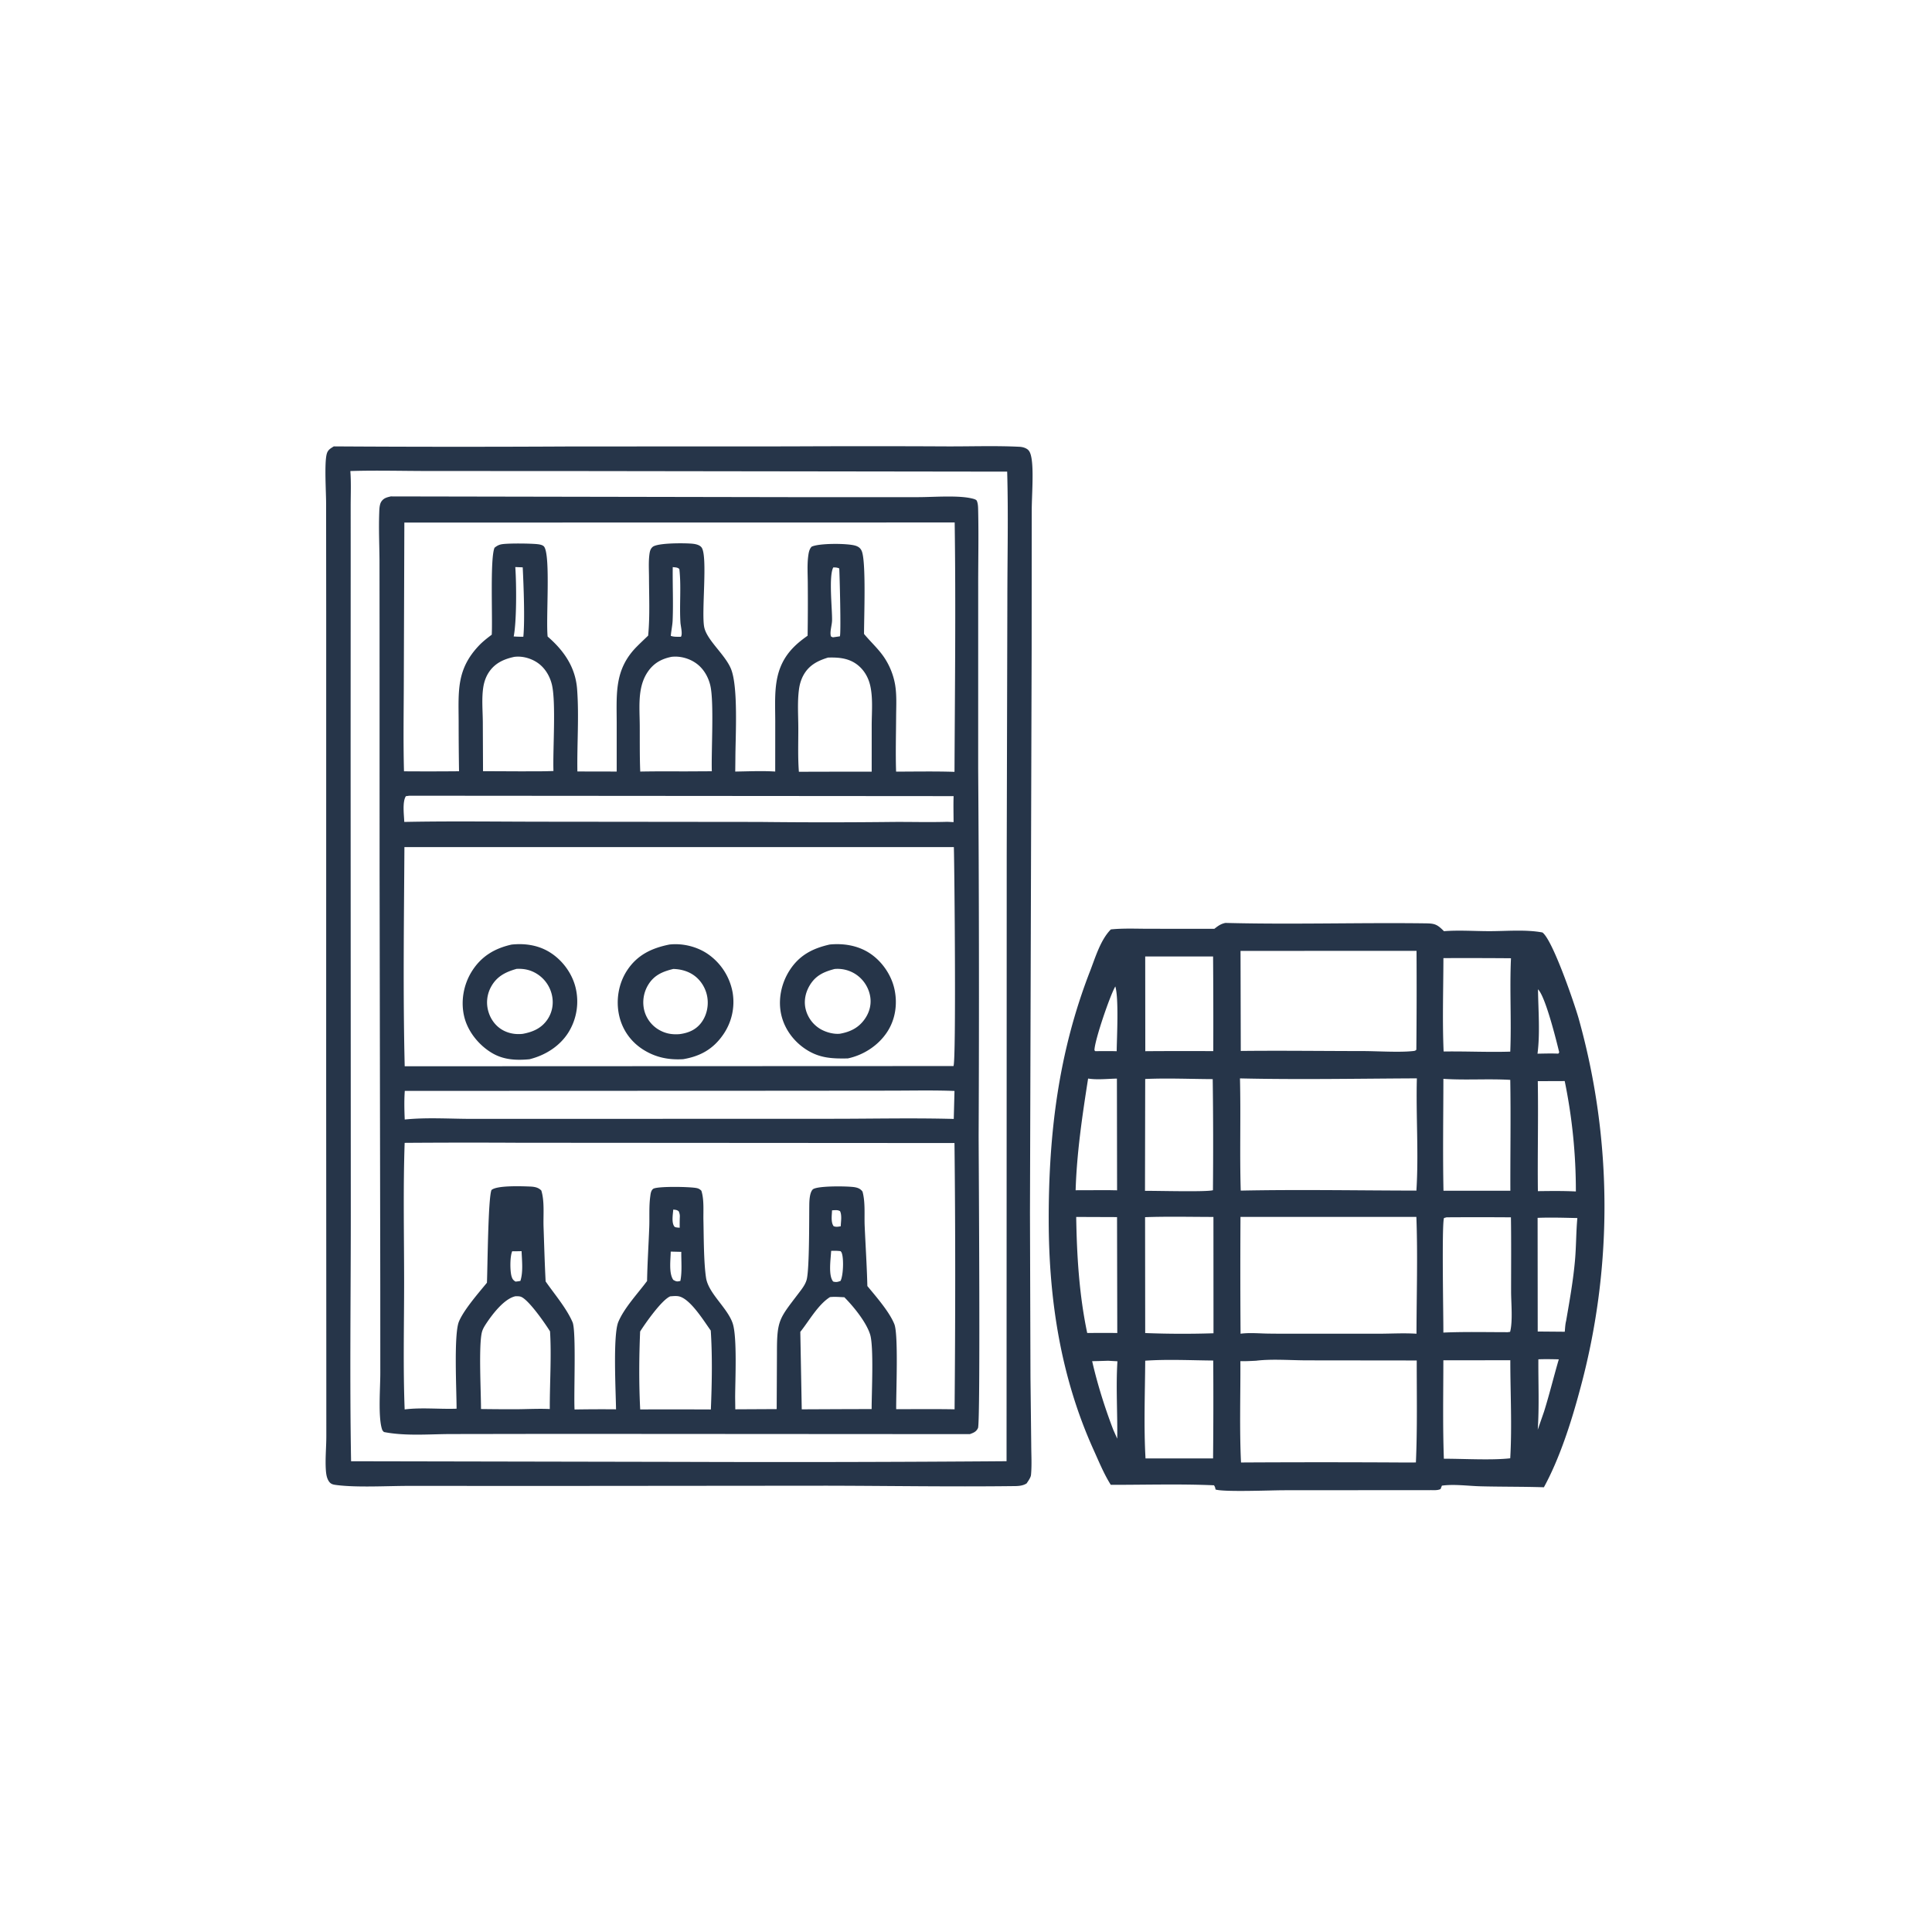
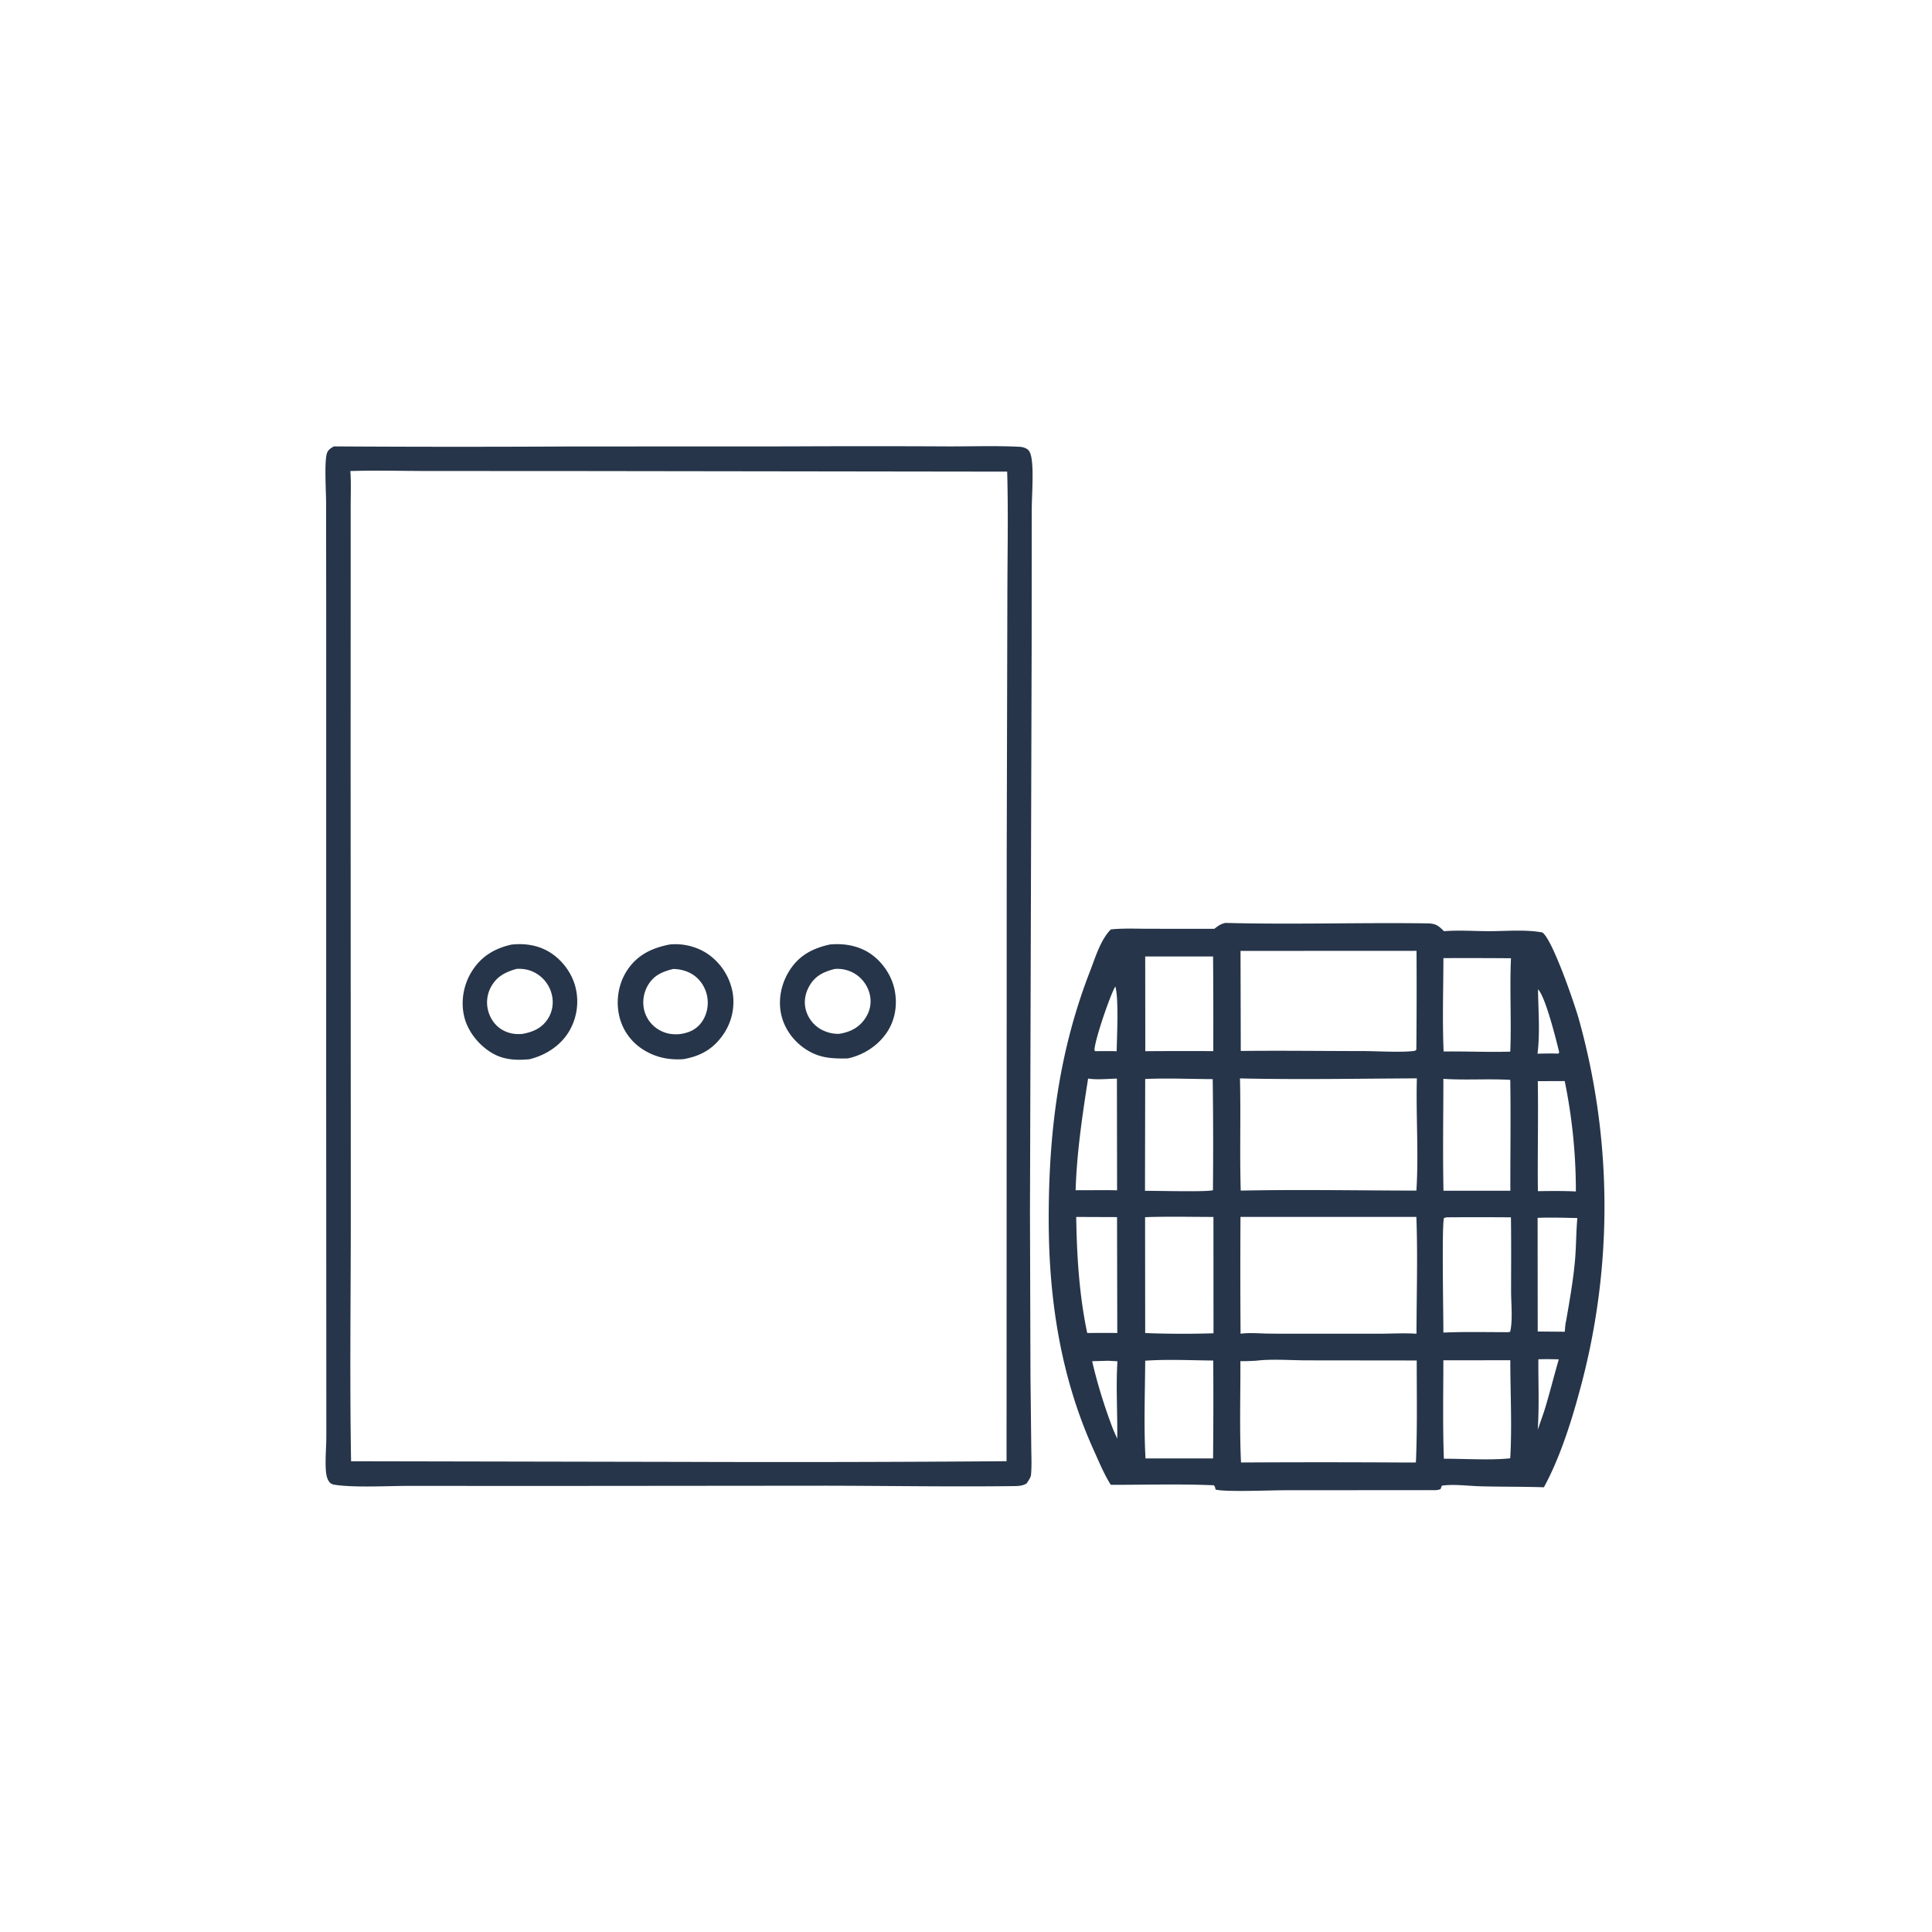
<svg xmlns="http://www.w3.org/2000/svg" version="1.1" style="display: block;" viewBox="0 0 2048 2048" width="1024" height="1024">
  <path transform="translate(0,0)" fill="rgb(38,53,73)" d="M 1299.03 978.33 C 1368.9 980.143 1438.93 977.925 1508.81 978.756 C 1520.02 978.889 1522.66 978.895 1530.66 987.112 C 1546.18 985.86 1562.63 987.042 1578.23 987.08 C 1596.3 987.124 1617.27 985.103 1635.02 988.453 C 1645.69 996.071 1668.35 1062.12 1673.24 1078.94 A 738.757 738.757 0 0 1 1674.21 1475.34 C 1665.36 1508.31 1652.95 1546.74 1636.59 1576.57 C 1614.29 1575.84 1591.92 1576.11 1569.61 1575.54 C 1556.72 1575.22 1541.13 1573.03 1528.48 1574.85 L 1527.06 1578.44 C 1523.97 1580.03 1519.69 1579.58 1516.25 1579.61 L 1361.08 1579.72 C 1347.56 1579.73 1297.55 1581.78 1288.54 1578.95 C 1288.16 1576.99 1288.01 1576.17 1286.88 1574.47 C 1250.58 1572.89 1213.82 1574.03 1177.48 1573.98 C 1170.23 1562.48 1164.9 1549.39 1159.31 1537.03 C 1124.49 1460.07 1111.84 1378.02 1111.68 1294.03 C 1111.51 1202.05 1121.96 1115.77 1155.47 1029.54 C 1161.03 1015.21 1166.55 996.259 1177.56 985.213 C 1190.92 983.852 1204.83 984.536 1218.26 984.542 L 1287.31 984.546 C 1291.19 981.487 1294.1 979.321 1299.03 978.33 z M 1314.97 1289.97 A 9438.79 9438.79 0 0 0 1315.05 1413.79 C 1324.71 1412.51 1334.77 1413.54 1344.5 1413.67 C 1359.67 1413.87 1374.85 1413.78 1390.02 1413.79 L 1462.39 1413.79 C 1475.39 1413.73 1488.55 1412.96 1501.54 1413.8 C 1501.62 1372.65 1502.94 1331.07 1501.41 1289.98 L 1314.97 1289.97 z M 1314.42 1143.15 C 1315.4 1182.78 1314.04 1222.51 1315.23 1262.09 C 1377.22 1260.84 1439.42 1261.98 1501.44 1262.09 C 1503.96 1222.7 1500.88 1182.61 1501.94 1143.1 C 1439.53 1143.37 1376.79 1144.58 1314.42 1143.15 z M 1331.54 1442.42 C 1325.98 1442.69 1320.43 1443.04 1314.86 1442.85 C 1315.05 1478.49 1313.81 1514.76 1315.53 1550.3 A 14851.5 14851.5 0 0 1 1485.75 1550.3 C 1490.79 1550.29 1495.88 1550.41 1500.91 1550.23 C 1502.51 1514.3 1501.77 1478.12 1501.8 1442.16 L 1385.72 1442.03 C 1368.63 1442.03 1348.33 1440.34 1331.54 1442.42 z M 1315.01 1008 L 1315.27 1114.04 C 1358.42 1113.58 1401.61 1114.14 1444.77 1114.18 C 1459.94 1114.2 1483.74 1115.76 1497.97 1114.15 C 1499.66 1113.95 1500.24 1113.92 1501.39 1112.75 A 6909.77 6909.77 0 0 0 1501.58 1007.92 L 1315.01 1008 z M 1213.83 1290.25 L 1213.96 1413.08 A 1008.14 1008.14 0 0 0 1286.36 1413.32 L 1286.29 1290.01 C 1262.19 1289.99 1237.9 1289.39 1213.83 1290.25 z M 1533.43 1290.4 L 1530.73 1291.13 C 1528.17 1296.82 1530.18 1398.38 1530.02 1412.59 C 1552.69 1411.6 1575.55 1412.17 1598.25 1412.17 L 1600.78 1411.82 C 1603.75 1400.33 1601.83 1381.2 1601.82 1368.94 C 1601.81 1342.78 1602.05 1316.58 1601.64 1290.42 A 5148.29 5148.29 0 0 0 1533.43 1290.4 z M 1213.96 1143.78 L 1213.74 1262.34 C 1224.66 1262.17 1279.23 1263.72 1285.77 1261.67 A 5184.23 5184.23 0 0 0 1285.53 1143.92 C 1261.82 1143.8 1237.62 1142.72 1213.96 1143.78 z M 1530.05 1143.62 C 1530 1183.13 1529.34 1222.74 1530.15 1262.23 L 1601.05 1262.24 C 1600.91 1223.11 1601.61 1183.81 1600.94 1144.71 C 1577.36 1143.35 1553.58 1145.19 1530.05 1143.62 z M 1213.98 1442.4 C 1213.76 1476.64 1212.36 1511.87 1214.3 1546.02 L 1285.9 1546.02 A 6173.88 6173.88 0 0 0 1286.08 1442.22 C 1262.34 1442.01 1237.63 1440.74 1213.98 1442.4 z M 1601 1441.91 L 1530.02 1441.96 C 1529.98 1476.7 1529.3 1511.61 1530.56 1546.32 C 1551.04 1546.27 1581.42 1548.09 1600.91 1545.85 C 1602.91 1511.27 1600.98 1476.53 1601 1441.91 z M 1213.97 1013.9 L 1214.06 1114.31 A 5492.29 5492.29 0 0 1 1286.12 1114.24 A 9457.99 9457.99 0 0 0 1285.92 1013.92 L 1213.97 1013.9 z M 1530.08 1015.65 C 1530 1048.53 1528.89 1081.8 1530.29 1114.63 C 1553.83 1114.31 1577.43 1115.48 1600.94 1114.78 C 1602.29 1081.82 1600.19 1048.64 1601.7 1015.79 A 5662.55 5662.55 0 0 0 1530.08 1015.65 z M 1140.82 1290.01 C 1141.46 1331.09 1143.98 1372.72 1152.49 1413 C 1163.1 1413.01 1173.75 1412.84 1184.36 1413.06 L 1184.11 1290.17 L 1140.82 1290.01 z M 1153.44 1143.31 C 1147.29 1182.51 1141.42 1221.99 1140.21 1261.71 L 1174.93 1261.6 A 780.905 780.905 0 0 0 1184.15 1261.78 L 1183.97 1143.36 C 1174.18 1143.55 1163.07 1144.85 1153.44 1143.31 z M 1629.93 1290.97 L 1630.04 1411.46 L 1658.72 1411.7 C 1659.07 1407.87 1659.21 1403.88 1660.16 1400.15 C 1663.84 1378.77 1667.67 1357.48 1669.57 1335.85 C 1670.88 1320.99 1670.69 1306.02 1672.06 1291.17 C 1658.02 1290.89 1643.97 1290.41 1629.93 1290.97 z M 1630.12 1146.07 C 1630.78 1184.93 1629.77 1223.8 1630.22 1262.66 C 1643.66 1262.5 1657.05 1262.31 1670.48 1262.99 A 577.696 577.696 0 0 0 1658.66 1145.97 L 1630.12 1146.07 z M 1174.7 1442.45 C 1169.05 1442.61 1163.39 1442.84 1157.73 1442.89 C 1163.34 1467.44 1171.11 1492 1180.07 1515.53 L 1184.31 1525.07 C 1184.71 1497.82 1182.8 1470.16 1184.53 1443 L 1174.7 1442.45 z M 1182.3 1045.65 C 1176.9 1054.53 1160.16 1103.25 1160.17 1113.35 L 1161 1114.27 C 1168.57 1114.25 1176.17 1114.09 1183.73 1114.34 C 1183.92 1099.33 1186.1 1058.7 1182.3 1045.65 z M 1630.34 1048.71 C 1630.64 1070.92 1632.66 1094.95 1629.82 1116.95 C 1637.15 1116.84 1644.52 1116.56 1651.83 1116.92 L 1652.85 1115.59 C 1649.85 1103.17 1638.24 1056.28 1630.34 1048.71 z M 1630.73 1440.92 C 1630.57 1465.58 1631.75 1490.99 1630.07 1515.56 L 1636.77 1496.28 C 1642.5 1477.94 1647.01 1459.37 1652.39 1440.96 C 1645.16 1440.79 1637.96 1440.64 1630.73 1440.92 z" />
  <path transform="translate(0,0)" fill="rgb(38,53,73)" d="M 353.841 473.194 A 21411.3 21411.3 0 0 0 605.058 473.276 L 837.649 473.194 A 16518.4 16518.4 0 0 1 1003.87 473.199 C 1029.27 473.307 1055.18 472.348 1080.52 473.602 C 1083.42 473.746 1086.24 474.414 1088.71 475.995 C 1091.67 477.889 1092.61 481.558 1093.26 484.809 C 1095.95 498.361 1093.68 526.11 1093.68 541.392 L 1093.59 687.474 L 1091.81 1285.8 L 1092.35 1460.34 L 1093.15 1531.34 C 1093.18 1541.71 1093.86 1552.66 1092.95 1562.98 C 1092.81 1564.57 1092.47 1565.47 1091.72 1566.94 C 1090.74 1568.85 1089.47 1570.67 1088.28 1572.45 C 1083.47 1575.6 1077.42 1575.3 1071.87 1575.36 C 1006.78 1576.11 941.597 1575.04 876.499 1574.91 L 589.783 1575.16 L 433.671 1575.11 C 410.997 1575.1 379 1576.99 357.284 1574.27 C 353.928 1573.85 351.081 1573.59 348.946 1570.72 C 346.316 1567.18 345.699 1562.45 345.417 1558.16 C 344.647 1546.44 345.9 1534.24 345.919 1522.45 L 345.893 1431.84 L 345.756 1152.35 L 345.79 651.108 L 345.683 533.12 C 345.656 521.35 343.754 491.185 346.309 481.353 C 347.464 476.906 350.197 475.455 353.841 473.194 z M 371.376 499.322 C 372.288 511.45 371.742 523.887 371.724 536.052 L 371.739 594.603 L 371.66 794.082 L 371.854 1288.27 C 371.855 1375.1 370.636 1462.16 372.157 1548.98 L 721.84 1549.65 A 30938 30938 0 0 0 1066.99 1548.94 L 1067.16 906.074 L 1067.84 634.701 C 1067.87 589.879 1068.94 544.751 1067.64 499.954 L 604.827 499.33 L 453.774 499.281 C 426.363 499.251 398.757 498.471 371.376 499.322 z" />
-   <path transform="translate(0,0)" fill="rgb(38,53,73)" d="M 414.23 526.223 L 858.499 527.035 L 973.47 526.996 C 989.428 526.992 1015.03 524.889 1029.73 528.261 C 1031.21 528.6 1034.73 529.32 1035.42 530.799 C 1036.81 533.805 1036.82 537.9 1036.89 541.193 C 1037.51 568.221 1036.88 595.388 1036.92 622.432 L 1036.91 814.73 A 33569.8 33569.8 0 0 1 1037.4 1203.94 C 1037.46 1233.51 1039.43 1507.93 1036.72 1513.76 C 1034.84 1517.79 1031.99 1518.79 1028.08 1520.24 L 591.671 1519.97 L 478.316 1520.15 C 455.079 1520.2 429.819 1522.49 406.999 1518.01 C 405.567 1516.55 405.344 1516.36 404.788 1514.53 C 400.771 1501.25 403.129 1471.16 403.139 1455.97 L 403.107 1364.04 L 402.387 925.525 L 402.354 668.541 L 402.284 594.084 C 402.143 577.51 401.388 560.71 401.979 544.153 C 402.114 540.384 402.112 534.734 404.336 531.543 C 406.873 527.904 410.167 527.197 414.23 526.223 z M 428.696 897.978 C 428.239 975.316 427.109 1053 429.004 1130.29 L 1010.71 1130.06 C 1013.66 1125.57 1011.82 921.557 1011.13 897.929 L 428.696 897.978 z M 428.955 1211.47 C 427.276 1260.48 428.371 1309.81 428.386 1358.86 C 428.401 1403.81 427.21 1449.16 428.957 1494.05 C 446.728 1491.8 465.921 1493.93 483.987 1493.28 C 484.046 1474.92 480.869 1414.26 486.511 1400.87 C 491.834 1388.24 507.266 1370.61 516.175 1359.74 C 516.86 1343.97 517.374 1270.22 520.978 1261.49 C 526.623 1256.34 553.89 1257.47 562.131 1257.8 C 566.498 1257.98 570.746 1258.7 573.834 1262.04 C 577.419 1273.76 575.761 1288.27 576.189 1300.48 C 576.863 1319.72 577.369 1339.16 578.389 1358.36 C 587.646 1371.74 600.551 1386.71 606.94 1401.62 C 610.961 1411.01 608.101 1477.87 609.046 1494.11 A 1710.29 1710.29 0 0 1 653.022 1493.93 C 652.793 1475.3 649.592 1415.16 655.476 1401.24 C 661.861 1386.13 676.113 1371.16 685.917 1357.92 C 686.269 1338.9 687.517 1319.98 688.234 1300.98 C 688.637 1290.31 687.849 1279.09 689.266 1268.51 C 689.644 1265.69 689.92 1262.13 692.35 1260.26 C 696.276 1257.24 733.162 1257.93 739.055 1259.55 C 740.959 1260.07 742.11 1260.84 743.495 1262.26 C 746.525 1271.79 745.44 1283.66 745.661 1293.62 C 746.05 1311.21 745.939 1337.97 748.431 1354.5 C 750.917 1371 770.901 1386.13 776.599 1402.56 C 781.629 1417.07 779.282 1463.68 779.29 1481.75 L 779.442 1493.93 L 823.319 1493.7 L 823.601 1433.93 C 823.56 1399.16 826.074 1397.93 846.429 1371.09 C 849.756 1366.7 853.598 1361.97 855.078 1356.58 C 858.069 1345.67 857.699 1292.1 857.888 1277.04 C 857.943 1272.64 858.257 1264.42 861.413 1261 C 865.354 1256.73 899.015 1257.34 905.744 1258.44 C 909.307 1259.02 912.169 1260.14 914.305 1263.15 C 917.461 1274.7 916.065 1287.87 916.599 1299.81 C 917.543 1320.96 918.915 1342.1 919.441 1363.26 C 928.542 1374.31 942.838 1390.6 948.05 1403.67 C 952.507 1414.86 949.8 1476.85 950 1493.81 C 970.606 1493.78 991.304 1493.55 1011.9 1493.93 C 1012.74 1399.93 1012.87 1305.68 1011.79 1211.67 L 550.026 1211.37 A 9271.06 9271.06 0 0 0 428.955 1211.47 z M 428.63 553.942 L 428.073 717.328 C 428.03 750.715 427.37 784.25 428.243 817.622 A 3504.78 3504.78 0 0 0 486.598 817.561 A 3374.71 3374.71 0 0 1 486.184 764.945 C 486.05 732.416 483.776 709.559 507.744 684.298 C 511.793 680.031 516.582 676.338 521.265 672.799 C 522.298 655.369 519.333 591.654 524.236 580.612 C 526.579 578.755 528.42 577.64 531.383 577.02 C 537.639 575.711 564.325 576.026 570.768 576.972 C 572.798 577.27 575.689 577.888 576.897 579.643 C 583.778 589.642 578.56 656.186 580.522 674.759 C 597.713 689.633 609.991 707.168 611.751 730.466 C 613.918 759.151 611.58 788.959 612.059 817.793 L 653.727 817.876 L 653.728 765.379 C 653.58 734.227 651.491 709.166 675.127 685.341 C 679.025 681.412 683.077 677.627 687.065 673.788 L 687.22 672.121 C 688.961 652.399 688.036 631.9 687.961 612.079 C 687.931 604.002 687.361 595.493 688.436 587.499 C 688.838 584.505 689.423 581.867 691.762 579.803 C 696.9 575.269 727.003 575.586 734.447 576.411 C 737.689 576.771 742.119 577.735 743.963 580.734 C 750.192 590.862 743.539 648.064 746.398 664.269 C 748.864 678.245 768.041 693.126 774.678 708.571 C 782.849 727.589 779.541 781.541 779.535 804.524 L 779.385 817.885 C 793.408 817.689 807.76 816.99 821.754 817.876 L 821.791 764.514 C 821.706 734.512 818.93 708.091 842.139 685.232 C 846.439 680.996 851.178 677.362 856.095 673.881 A 2311.21 2311.21 0 0 0 856.277 618.405 C 856.258 608.955 855.52 598.823 856.756 589.453 C 857.234 585.832 857.803 582.414 860.251 579.58 C 867.67 575.713 898.858 575.797 907.077 578.531 C 910.146 579.551 912.26 581.169 913.518 584.225 C 918.248 595.713 915.845 655.443 915.914 672.005 C 923.389 681.046 932.327 688.838 938.544 698.862 A 75.072 75.072 0 0 1 948.747 725.193 C 950.745 736.464 949.992 748.348 949.927 759.746 C 949.817 779.126 949.265 798.594 949.899 817.96 C 970.514 817.922 991.203 817.522 1011.81 818.188 C 1012.22 730.169 1013.27 641.856 1012 553.851 L 428.63 553.942 z M 429.095 1156.4 C 428.349 1166.59 428.615 1176.54 429.03 1186.74 C 452.335 1184.32 477.185 1186.06 500.68 1186.06 L 638.957 1186.03 L 883.044 1185.96 C 925.642 1185.95 968.46 1184.98 1011.03 1186.12 L 1011.8 1156.45 C 989.218 1155.59 966.477 1156.11 943.877 1156.13 L 826.767 1156.24 L 429.095 1156.4 z M 433.924 843.484 L 430.269 843.983 C 426.332 849.933 428.283 864.034 428.549 871.281 C 478.755 870.275 529.1 871.047 579.325 871.053 L 804.907 871.286 A 6259.65 6259.65 0 0 0 946.865 871.286 C 966.012 871.158 985.095 871.751 1004.25 871.158 L 1010.83 871.479 C 1010.82 862.323 1010.52 853.075 1010.87 843.93 L 433.924 843.484 z M 877.746 697.062 C 866.769 700.429 857.629 705.09 851.792 715.549 C 849.289 720.035 847.76 725.064 847.041 730.138 C 845.131 743.616 846.205 758.199 846.243 771.844 C 846.286 787.235 845.671 802.755 846.855 818.106 L 893.5 817.992 L 924.022 818.005 L 924.039 768.247 C 924.103 754.851 925.462 739.902 922.483 726.802 C 920.802 719.407 917.262 712.54 911.792 707.237 C 902.19 697.927 890.434 696.653 877.746 697.062 z M 712.054 696.23 C 701.039 698.388 692.674 703.118 686.359 712.634 C 682.462 718.508 680.256 725.058 679.08 731.97 C 677.069 743.796 678.084 756.935 678.158 768.912 C 678.26 785.207 678.01 801.605 678.684 817.884 A 1747.19 1747.19 0 0 1 723.5 817.728 L 754.558 817.566 C 753.883 796.275 757.095 743.55 752.907 726.369 C 751.076 718.86 747.363 711.722 741.778 706.323 C 734.588 699.371 723.829 695.508 713.839 696.094 C 713.244 696.129 712.649 696.185 712.054 696.23 z M 545.328 696.262 C 534.443 698.569 524.97 702.697 518.471 712.246 C 515.158 717.114 513.207 722.671 512.304 728.464 C 510.485 740.13 511.694 753.229 511.802 765.09 L 512.025 817.481 L 553.75 817.664 C 564.711 817.588 575.737 817.765 586.685 817.282 C 585.885 794.794 589.632 743.383 584.875 725.061 C 582.955 717.662 579.162 710.711 573.515 705.497 C 566.734 699.236 556.498 695.519 547.26 696.107 C 546.615 696.148 545.972 696.211 545.328 696.262 z M 710.439 1374.19 C 701.449 1377.99 684.287 1402.4 678.563 1411.44 C 677.415 1438.63 677.231 1466.87 678.633 1494.04 L 721.713 1493.98 L 753.539 1494.09 C 754.671 1466.78 755.223 1437.7 753.435 1410.44 C 746.299 1400.6 731.348 1375.88 718.913 1374.05 C 716.155 1373.64 713.203 1373.97 710.439 1374.19 z M 879.807 1374.98 C 867.048 1383.09 857.808 1400 848.357 1411.84 L 849.884 1493.95 L 891.047 1493.76 L 923.97 1493.66 C 923.93 1476.77 926.433 1427.24 922.308 1414.4 C 918.088 1401.26 904.769 1384.91 895.032 1375.13 C 890.021 1374.94 884.792 1374.43 879.807 1374.98 z M 546.445 1374.07 C 534.368 1376.6 521.569 1393.62 515.042 1403.58 C 513.228 1406.35 511.475 1409.38 510.725 1412.64 C 507.357 1427.29 509.862 1475.26 509.891 1493.63 A 2602.34 2602.34 0 0 0 547.354 1493.86 C 559.084 1493.76 571.095 1493.1 582.793 1493.63 C 582.696 1467.08 584.718 1437.26 583.049 1411.3 C 578.22 1403.44 559.722 1376.62 551.681 1374.45 C 550.016 1374 548.154 1374.07 546.445 1374.07 z M 883.284 601.528 C 878.322 610.976 882.253 645.182 882.02 657.659 C 881.929 662.546 879.599 669.39 880.656 673.911 C 880.725 674.207 880.86 674.484 880.962 674.77 L 882.877 675.596 L 890.306 674.527 C 891.646 671.421 890.104 610.842 889.652 602.566 C 887.344 601.531 885.797 601.48 883.284 601.528 z M 546.22 601.101 L 546.311 602.271 C 547.473 619.173 547.735 658.648 544.539 674.675 C 547.969 674.901 551.319 675.01 554.757 674.941 C 556.499 656.977 555.037 620.274 554.106 601.415 L 546.22 601.101 z M 713.137 601.156 C 712.885 619.881 713.794 638.821 713.03 657.507 C 712.805 663.004 711.53 668.522 711.061 674.04 C 714.451 675.292 718.198 674.95 721.792 675.018 C 723.816 672.146 721.531 663.695 721.296 659.928 C 720.126 641.149 722.252 621.872 720.142 603.219 C 718.228 601.261 715.793 601.535 713.137 601.156 z M 881.054 1325.98 C 880.668 1334.33 877.803 1352.02 883.185 1358.49 C 886.262 1359.35 887.978 1358.98 890.969 1357.83 C 893.94 1352.34 894.555 1334.19 892.302 1328.26 C 891.894 1327.19 891.69 1327.05 891.039 1326.29 C 887.61 1325.85 884.504 1325.8 881.054 1325.98 z M 542.988 1326.36 C 540.477 1331.71 540.541 1347.62 542.34 1353.21 C 543.252 1356.05 544.001 1356.93 546.456 1358.55 C 548.253 1358.39 549.867 1358.21 551.637 1357.82 C 554.718 1348.25 553.269 1336.29 552.898 1326.29 C 549.599 1326.34 546.286 1326.47 542.988 1326.36 z M 710.986 1326.74 C 710.913 1335.19 708.761 1349.47 713.672 1356.69 C 716.788 1358.49 717.634 1358.74 721.199 1357.84 C 723.194 1348.2 722.065 1336.9 722.202 1327.02 L 710.986 1326.74 z M 881.996 1283.01 C 881.841 1288.05 880.556 1295.71 883.708 1299.82 C 886.425 1300.85 888.455 1300.37 891.214 1299.9 C 891.388 1294.88 892.615 1288.32 890.491 1283.9 C 887.91 1282.3 884.907 1282.87 881.996 1283.01 z M 713.676 1282.21 C 713.338 1287.19 711.626 1296.11 714.931 1300.25 C 715.784 1301.32 719.117 1301.27 720.509 1301.45 C 720.488 1297.64 720.456 1293.86 720.64 1290.05 C 720.754 1287.7 720.357 1286.26 719.511 1284.08 C 717.617 1282.43 716.078 1282.48 713.676 1282.21 z" />
  <path transform="translate(0,0)" fill="rgb(38,53,73)" d="M 542.208 1001.31 C 555.583 999.843 569.277 1001.67 581.074 1008.43 C 594.985 1016.4 605.852 1030.51 609.92 1046.02 A 62.149 62.149 0 0 1 602.633 1094.29 C 593.393 1109.08 577.924 1118.72 561.23 1122.85 C 547.233 1124.16 533.749 1123.56 521.347 1116.11 C 507.604 1107.87 496.046 1093.66 492.177 1078.02 C 488.146 1061.73 491.303 1043.77 500.202 1029.61 C 510.169 1013.76 524.231 1005.36 542.208 1001.31 z M 547.664 1027.03 C 536.059 1030.28 526.634 1034.93 520.575 1046.01 A 34.292 34.292 0 0 0 518.039 1073.34 C 520.747 1081.71 526.465 1088.86 534.425 1092.74 C 540.621 1095.77 547.405 1096.69 554.221 1095.91 C 565.042 1093.88 574.165 1089.93 580.501 1080.41 C 585.434 1072.99 586.999 1064.02 585.169 1055.33 A 35.706 35.706 0 0 0 569.205 1032.35 C 562.421 1028.11 555.561 1026.68 547.664 1027.03 z" />
  <path transform="translate(0,0)" fill="rgb(38,53,73)" d="M 879.541 1001.23 C 893.702 999.849 908.332 1002.08 920.577 1009.6 C 934.249 1017.99 944.798 1032.98 948.172 1048.61 C 951.571 1064.36 949.158 1080.97 940.077 1094.48 C 930.6 1108.58 915.195 1118.48 898.692 1121.97 C 883.364 1122.24 870.448 1121.91 856.843 1113.92 C 842.768 1105.65 832.042 1092.06 828.269 1076.09 C 824.494 1060.11 828.088 1042.68 836.829 1028.91 C 847.102 1012.73 861.202 1005.35 879.541 1001.23 z M 884.703 1027.17 C 873.326 1030.16 864.563 1034.03 858.268 1044.64 C 853.72 1052.31 851.886 1061.35 854.12 1070.07 A 33.855 33.855 0 0 0 869.618 1090.8 C 875.519 1094.24 883.56 1096.48 890.401 1095.79 C 901.746 1093.76 910.718 1089.22 917.262 1079.37 C 922.164 1072 924.037 1063.4 922.139 1054.71 A 35.292 35.292 0 0 0 906.397 1032.31 A 35.248 35.248 0 0 0 884.703 1027.17 z" />
  <path transform="translate(0,0)" fill="rgb(38,53,73)" d="M 709.569 1001.25 C 723.431 999.684 738.486 1003.31 750.022 1011.08 A 63.152 63.152 0 0 1 776.602 1052.02 A 60.584 60.584 0 0 1 766.247 1097.24 C 755.697 1112.29 742.108 1119.73 724.211 1122.78 C 709.08 1123.7 695.483 1121.06 682.485 1113.06 C 669.056 1104.8 659.791 1091.95 656.34 1076.55 C 652.722 1060.39 655.603 1042.66 664.69 1028.76 C 675.466 1012.28 690.771 1005.03 709.569 1001.25 z M 713.774 1027.13 C 702.569 1029.84 693.453 1033.57 687.142 1043.93 A 35.787 35.787 0 0 0 682.998 1071.31 A 33.465 33.465 0 0 0 698.459 1091.61 C 705.468 1095.67 712.141 1096.8 720.118 1096.25 C 729.156 1095.13 737.142 1091.98 742.941 1084.65 C 748.885 1077.14 751.234 1067.04 749.867 1057.61 C 748.499 1048.18 743.293 1039.34 735.484 1033.83 C 729.079 1029.32 721.543 1027.36 713.774 1027.13 z" />
</svg>